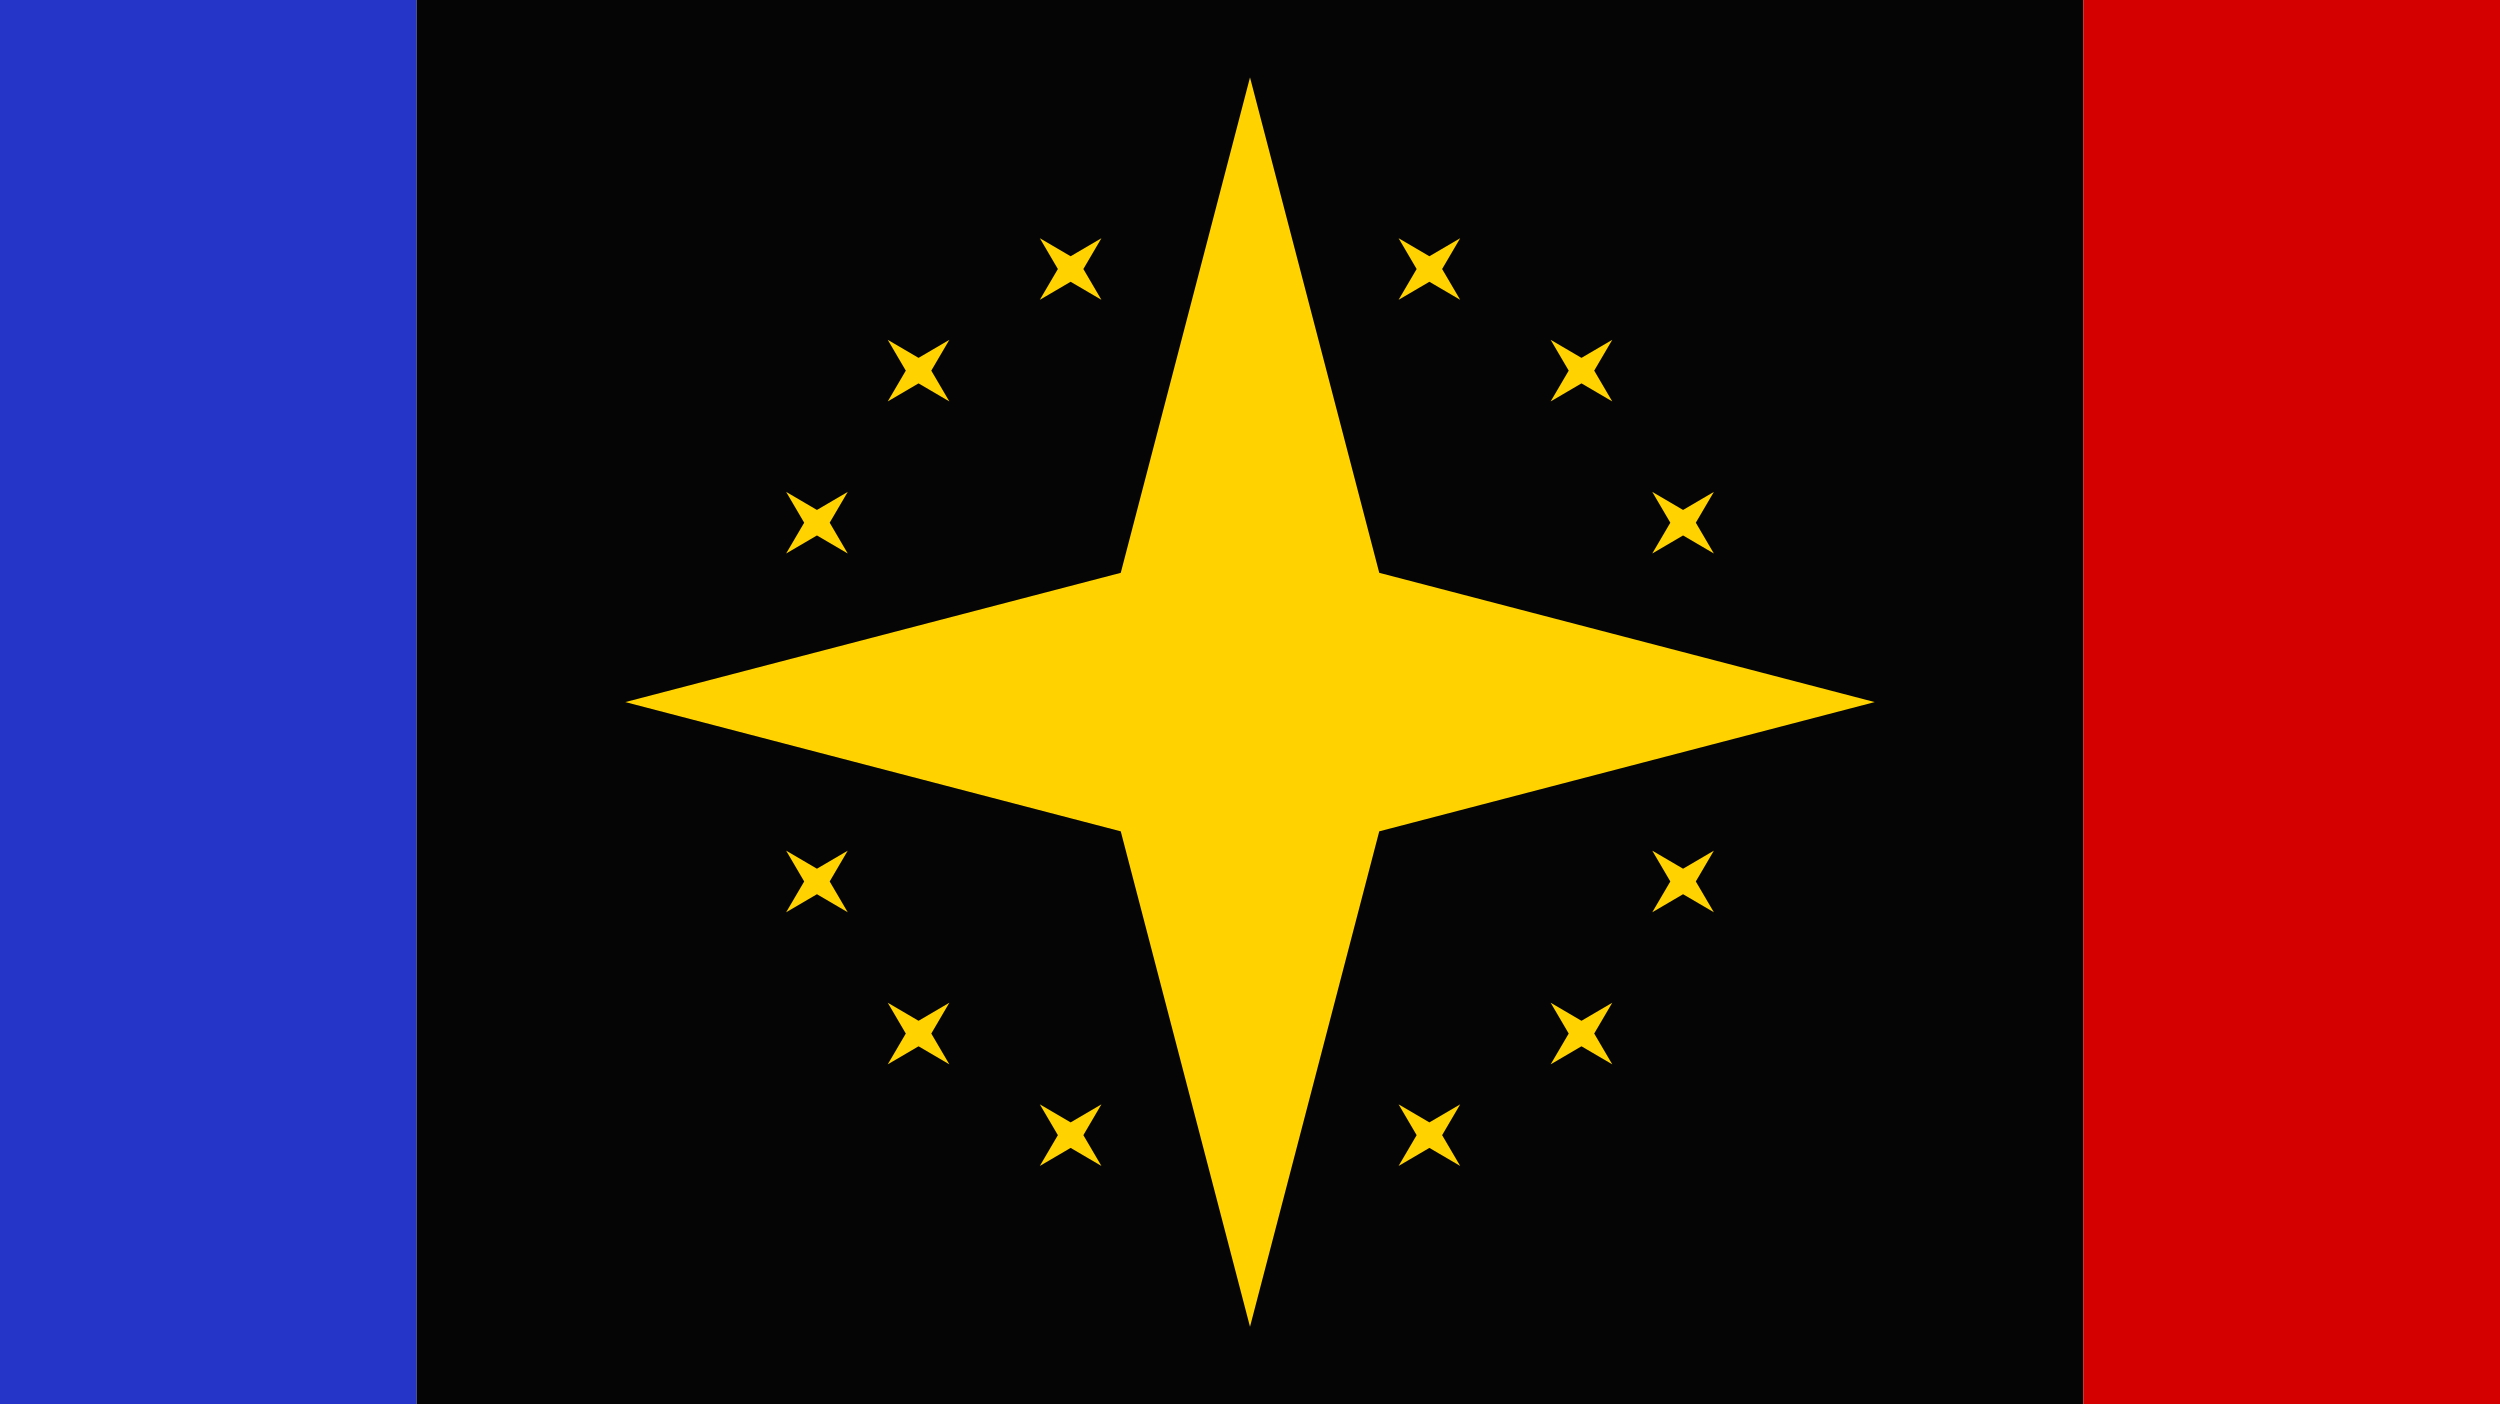
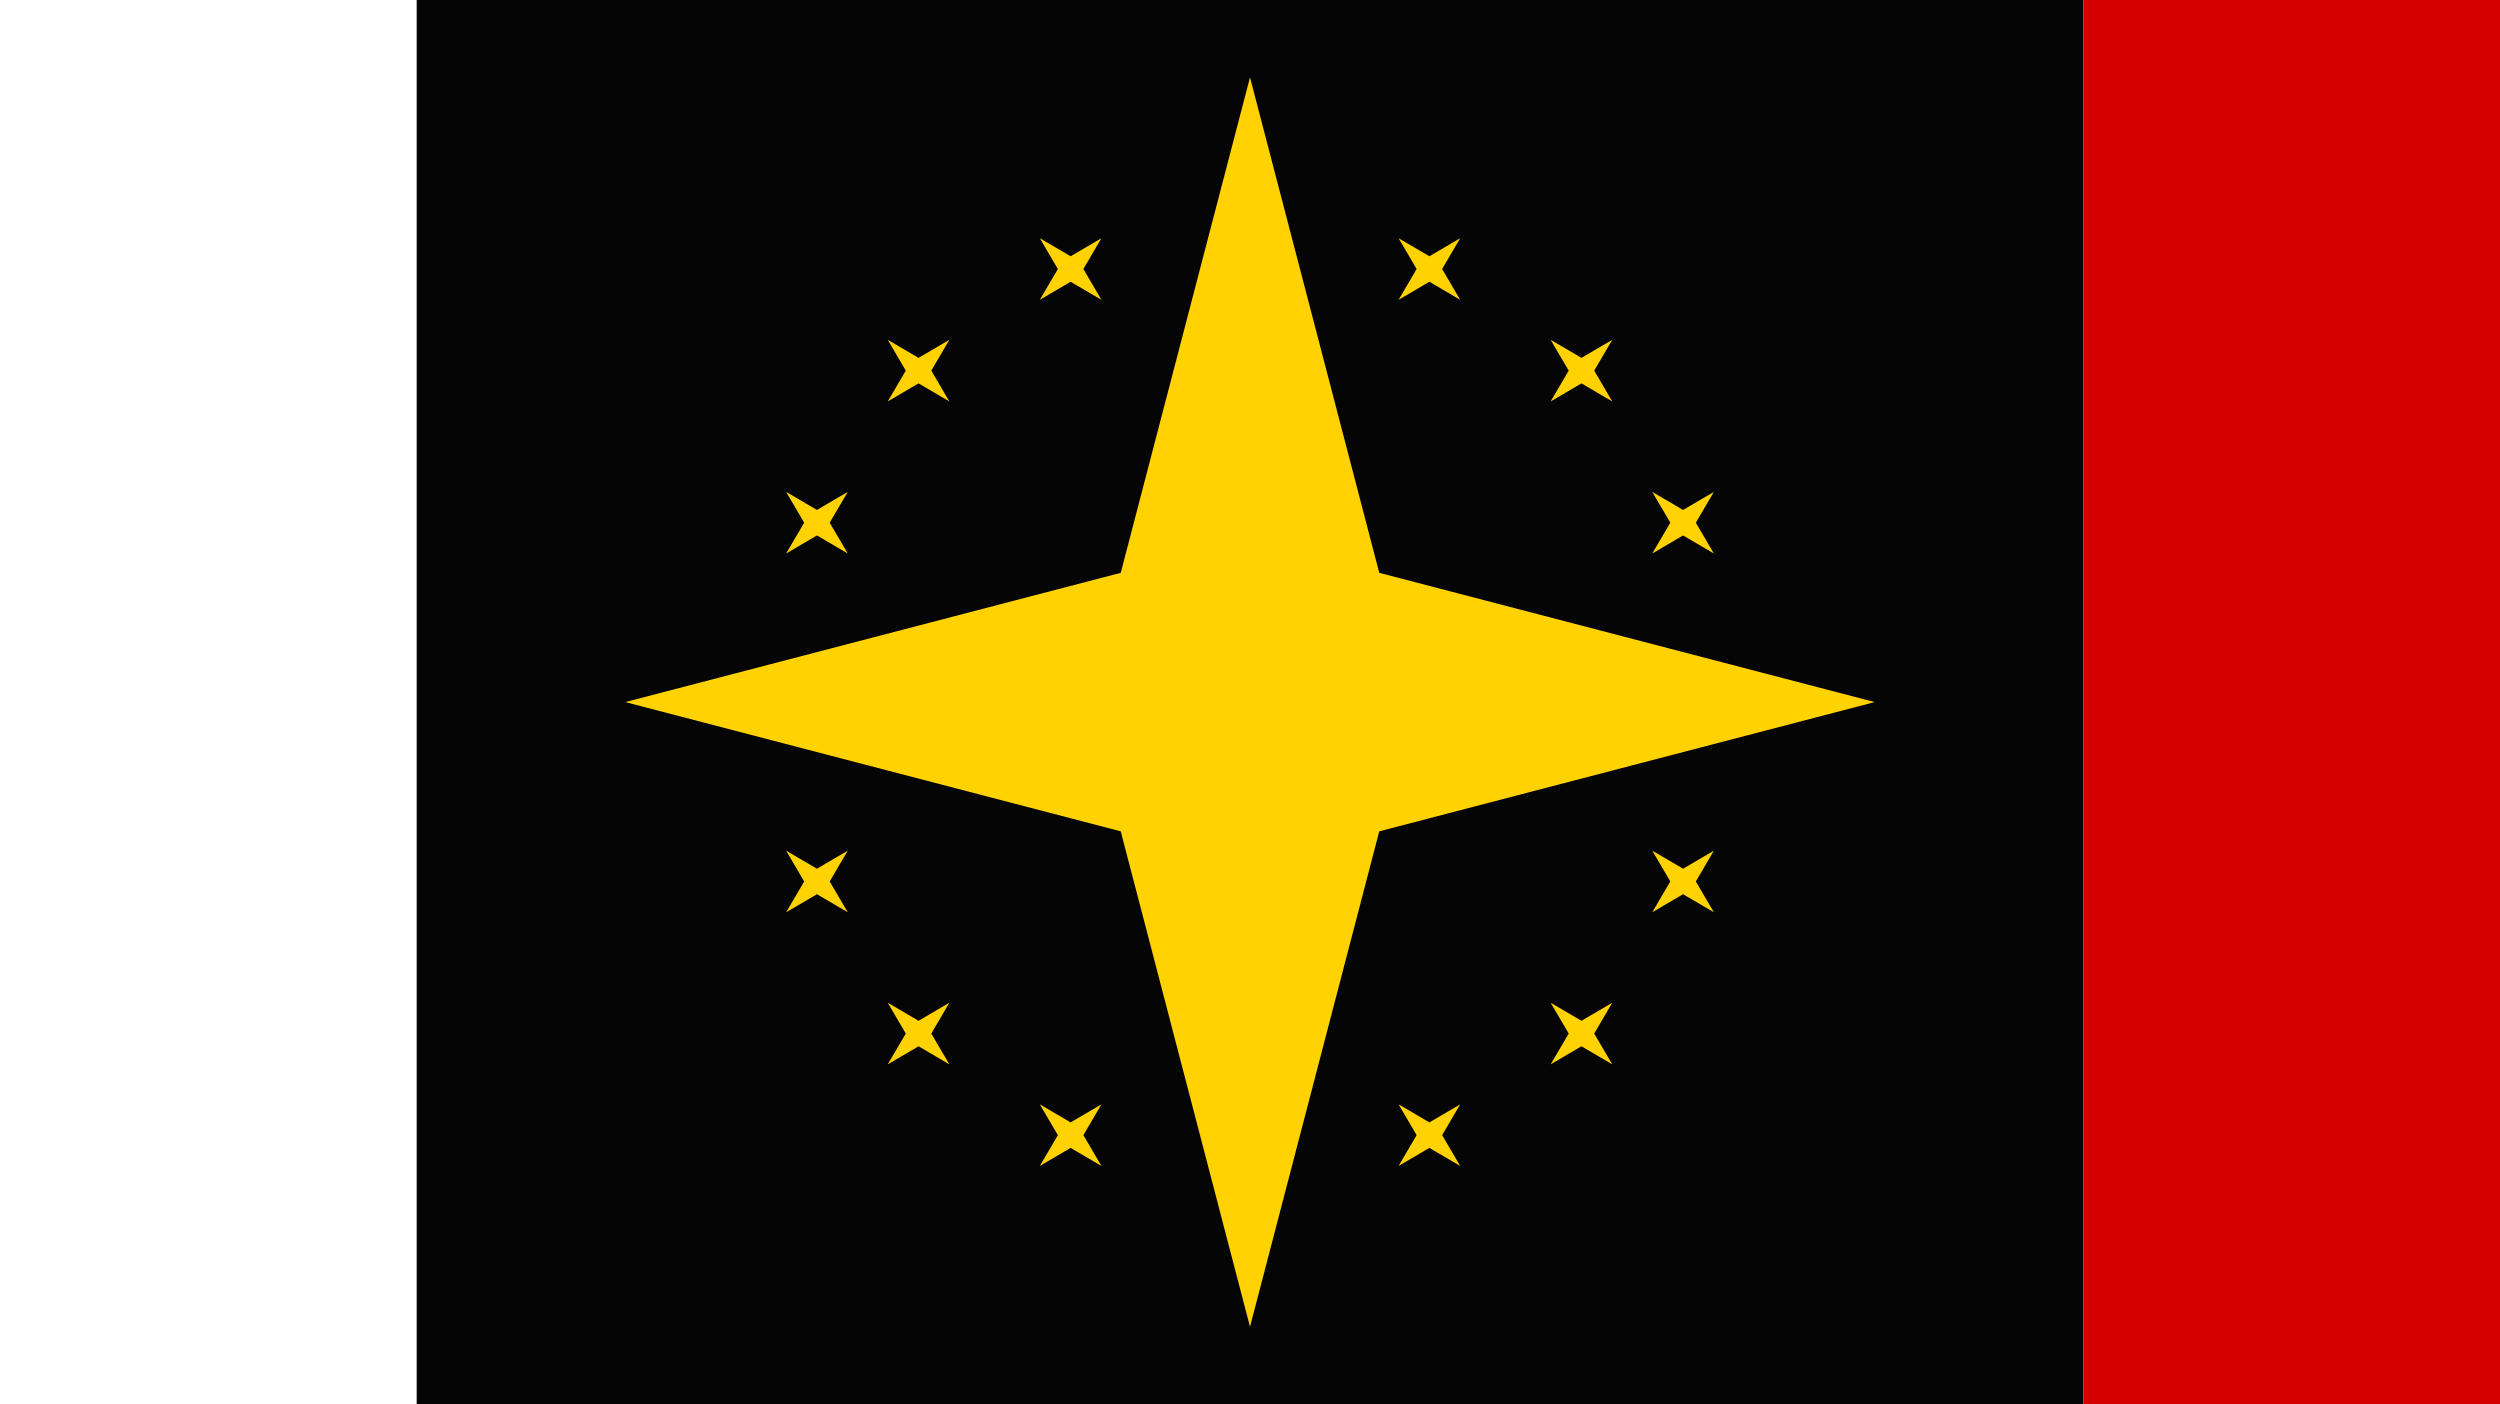
<svg xmlns="http://www.w3.org/2000/svg" xmlns:xlink="http://www.w3.org/1999/xlink" height="337" width="600">
  <defs>
    <g id="a">
      <path d="m30 30 115-30-115-30-30-115-30 115-115 30 115 30 30 115z" fill="#ffd200" transform="matrix(.051 .051 -.051 .051 0 0)" />
    </g>
  </defs>
-   <path d="m0 0h100v337h-100z" fill="#2535c7" />
  <path d="m100 0h400v337h-400z" fill="#050505" />
  <path d="m500 0h100v337h-100z" fill="#d40000" />
  <path d="m30 30 115-30-115-30-30-115-30 115-115 30 115 30 30 115z" fill="#ffd200" transform="matrix(1.034 0 0 1.034 300 168.5)" />
  <use transform="translate(300 56)" xlink:href="#a" />
  <use transform="translate(343.052 64.564)" xlink:href="#a" />
  <use transform="translate(379.55 88.95)" xlink:href="#a" />
  <use transform="translate(403.936 125.448)" xlink:href="#a" />
  <use transform="translate(412.5 168.5)" xlink:href="#a" />
  <use transform="translate(403.936 211.552)" xlink:href="#a" />
  <use transform="translate(379.55 248.05)" xlink:href="#a" />
  <use transform="translate(343.052 272.436)" xlink:href="#a" />
  <use transform="translate(300 281)" xlink:href="#a" />
  <use transform="translate(256.948 272.436)" xlink:href="#a" />
  <use transform="translate(220.45 248.05)" xlink:href="#a" />
  <use transform="translate(196.064 211.552)" xlink:href="#a" />
  <use transform="translate(187.5 168.5)" xlink:href="#a" />
  <use transform="translate(196.064 125.448)" xlink:href="#a" />
  <use transform="translate(220.45 88.95)" xlink:href="#a" />
  <use transform="translate(256.948 64.564)" xlink:href="#a" />
</svg>